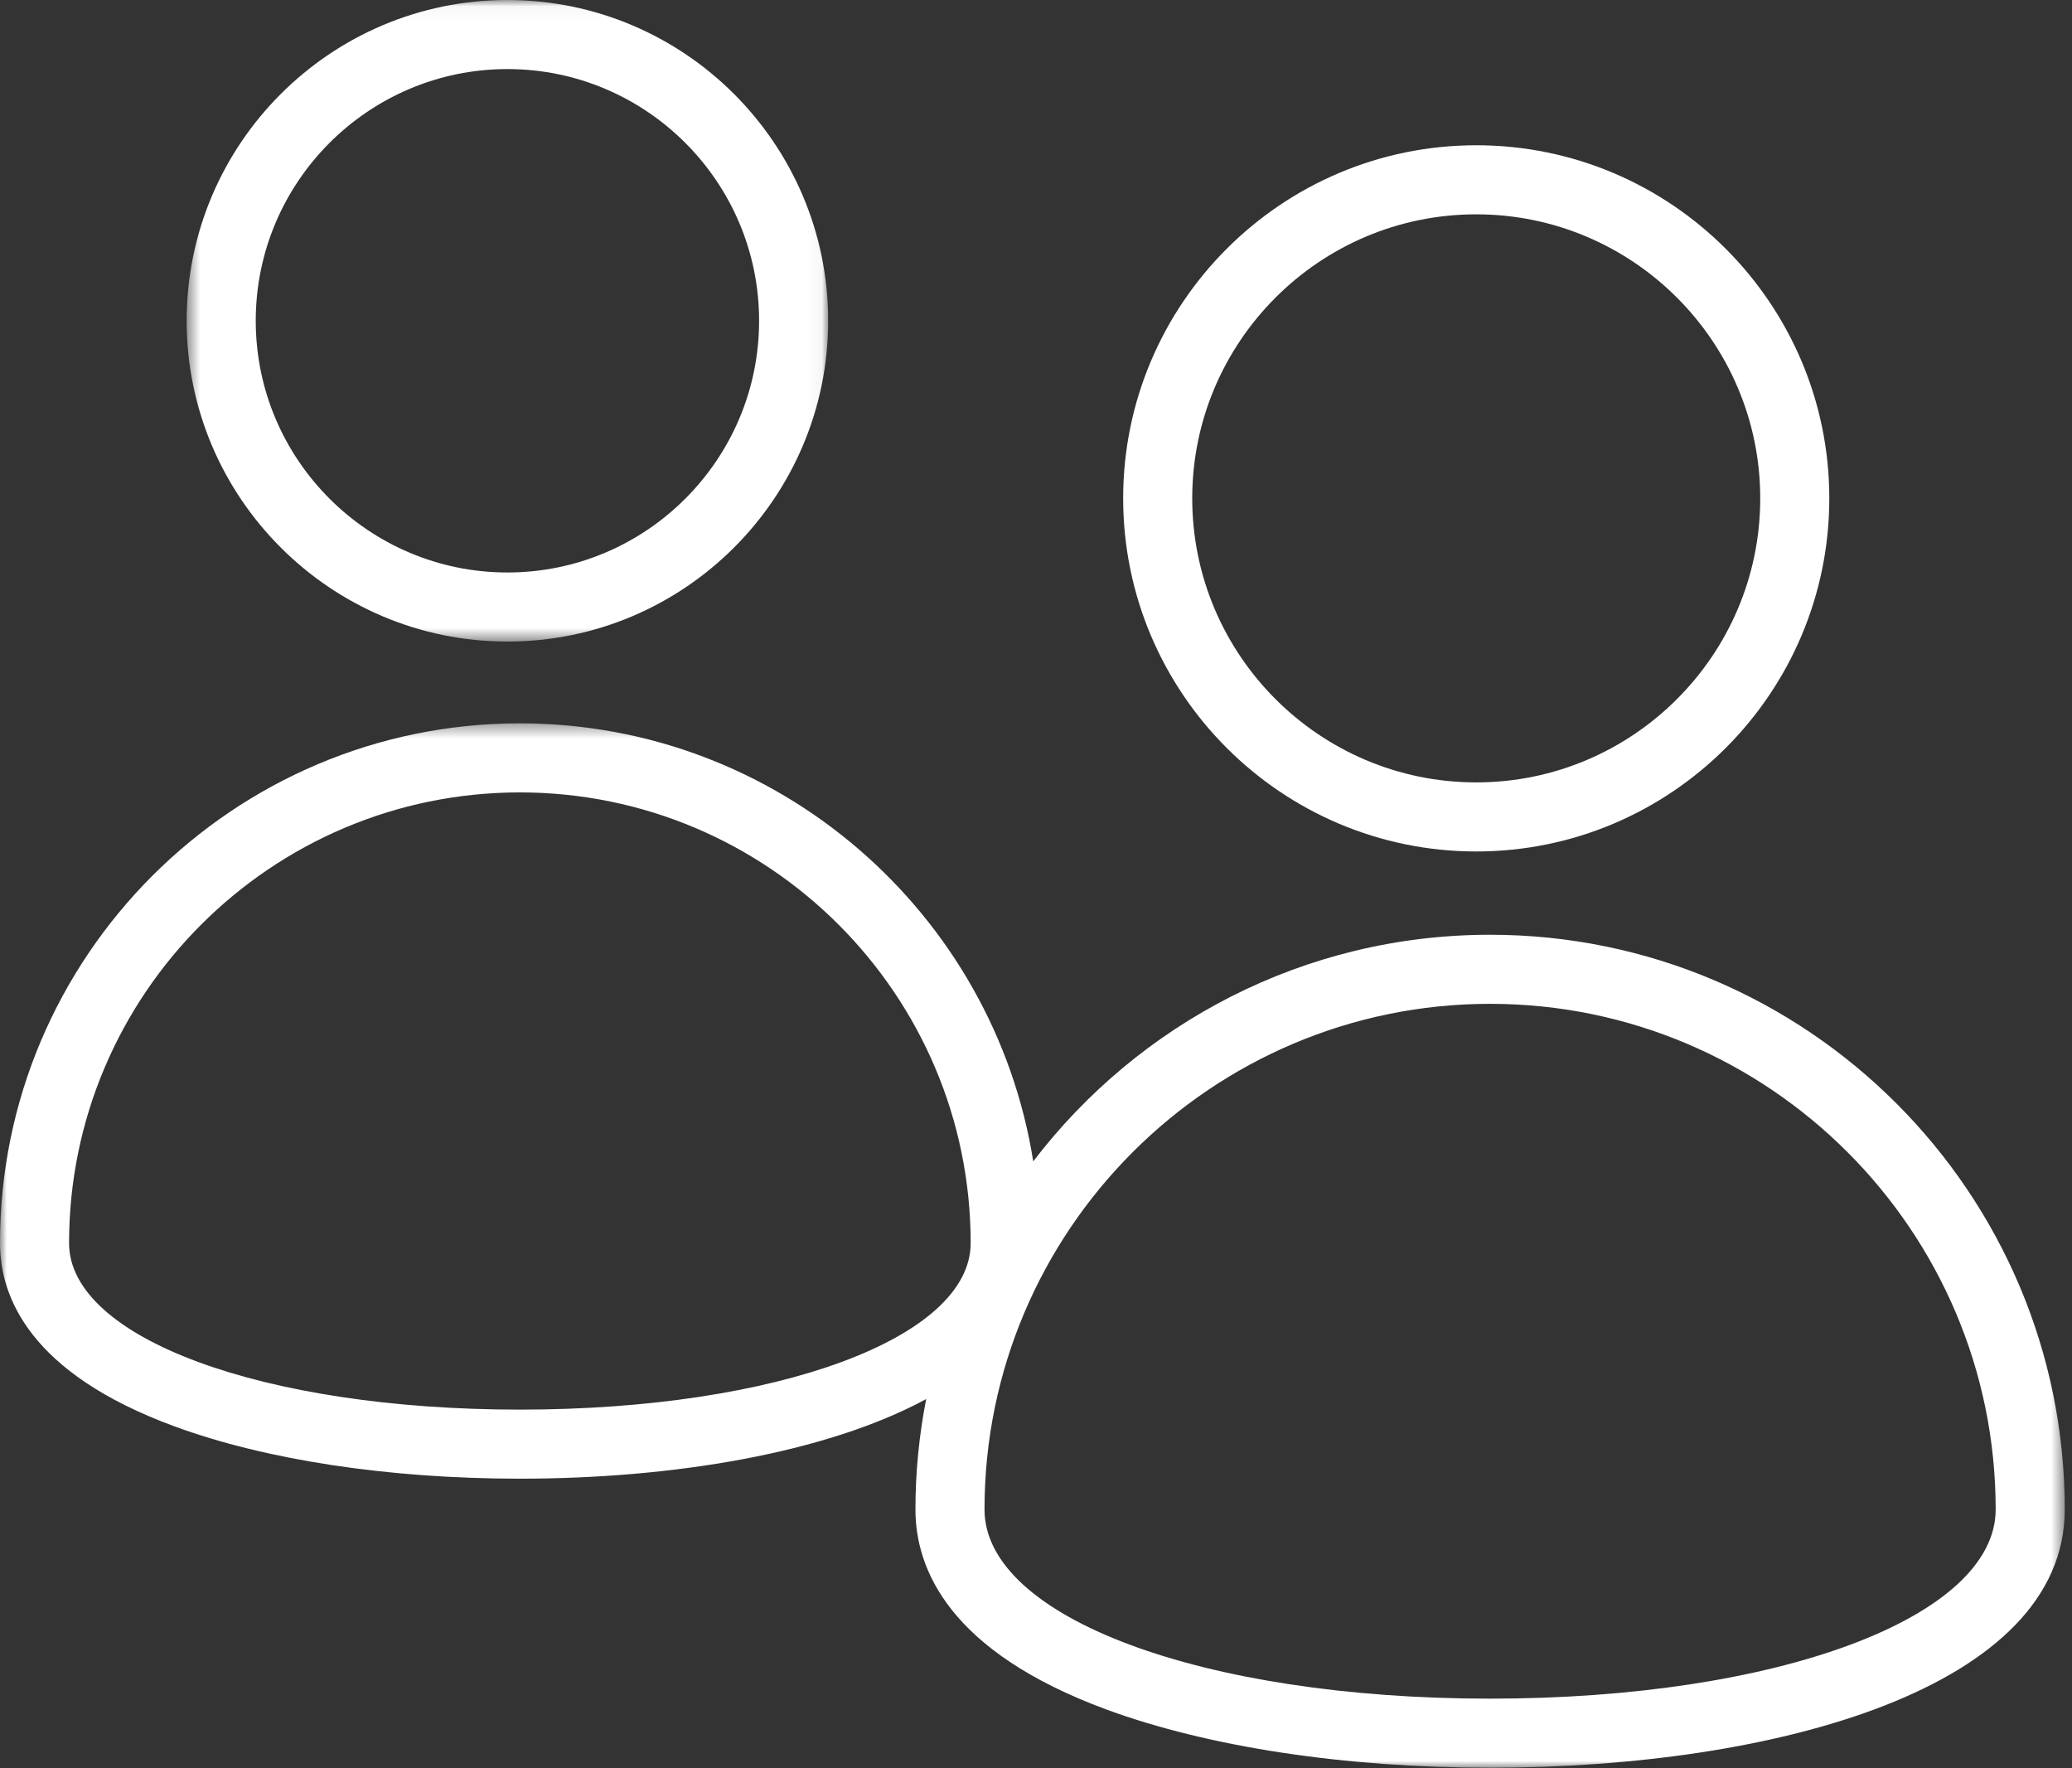
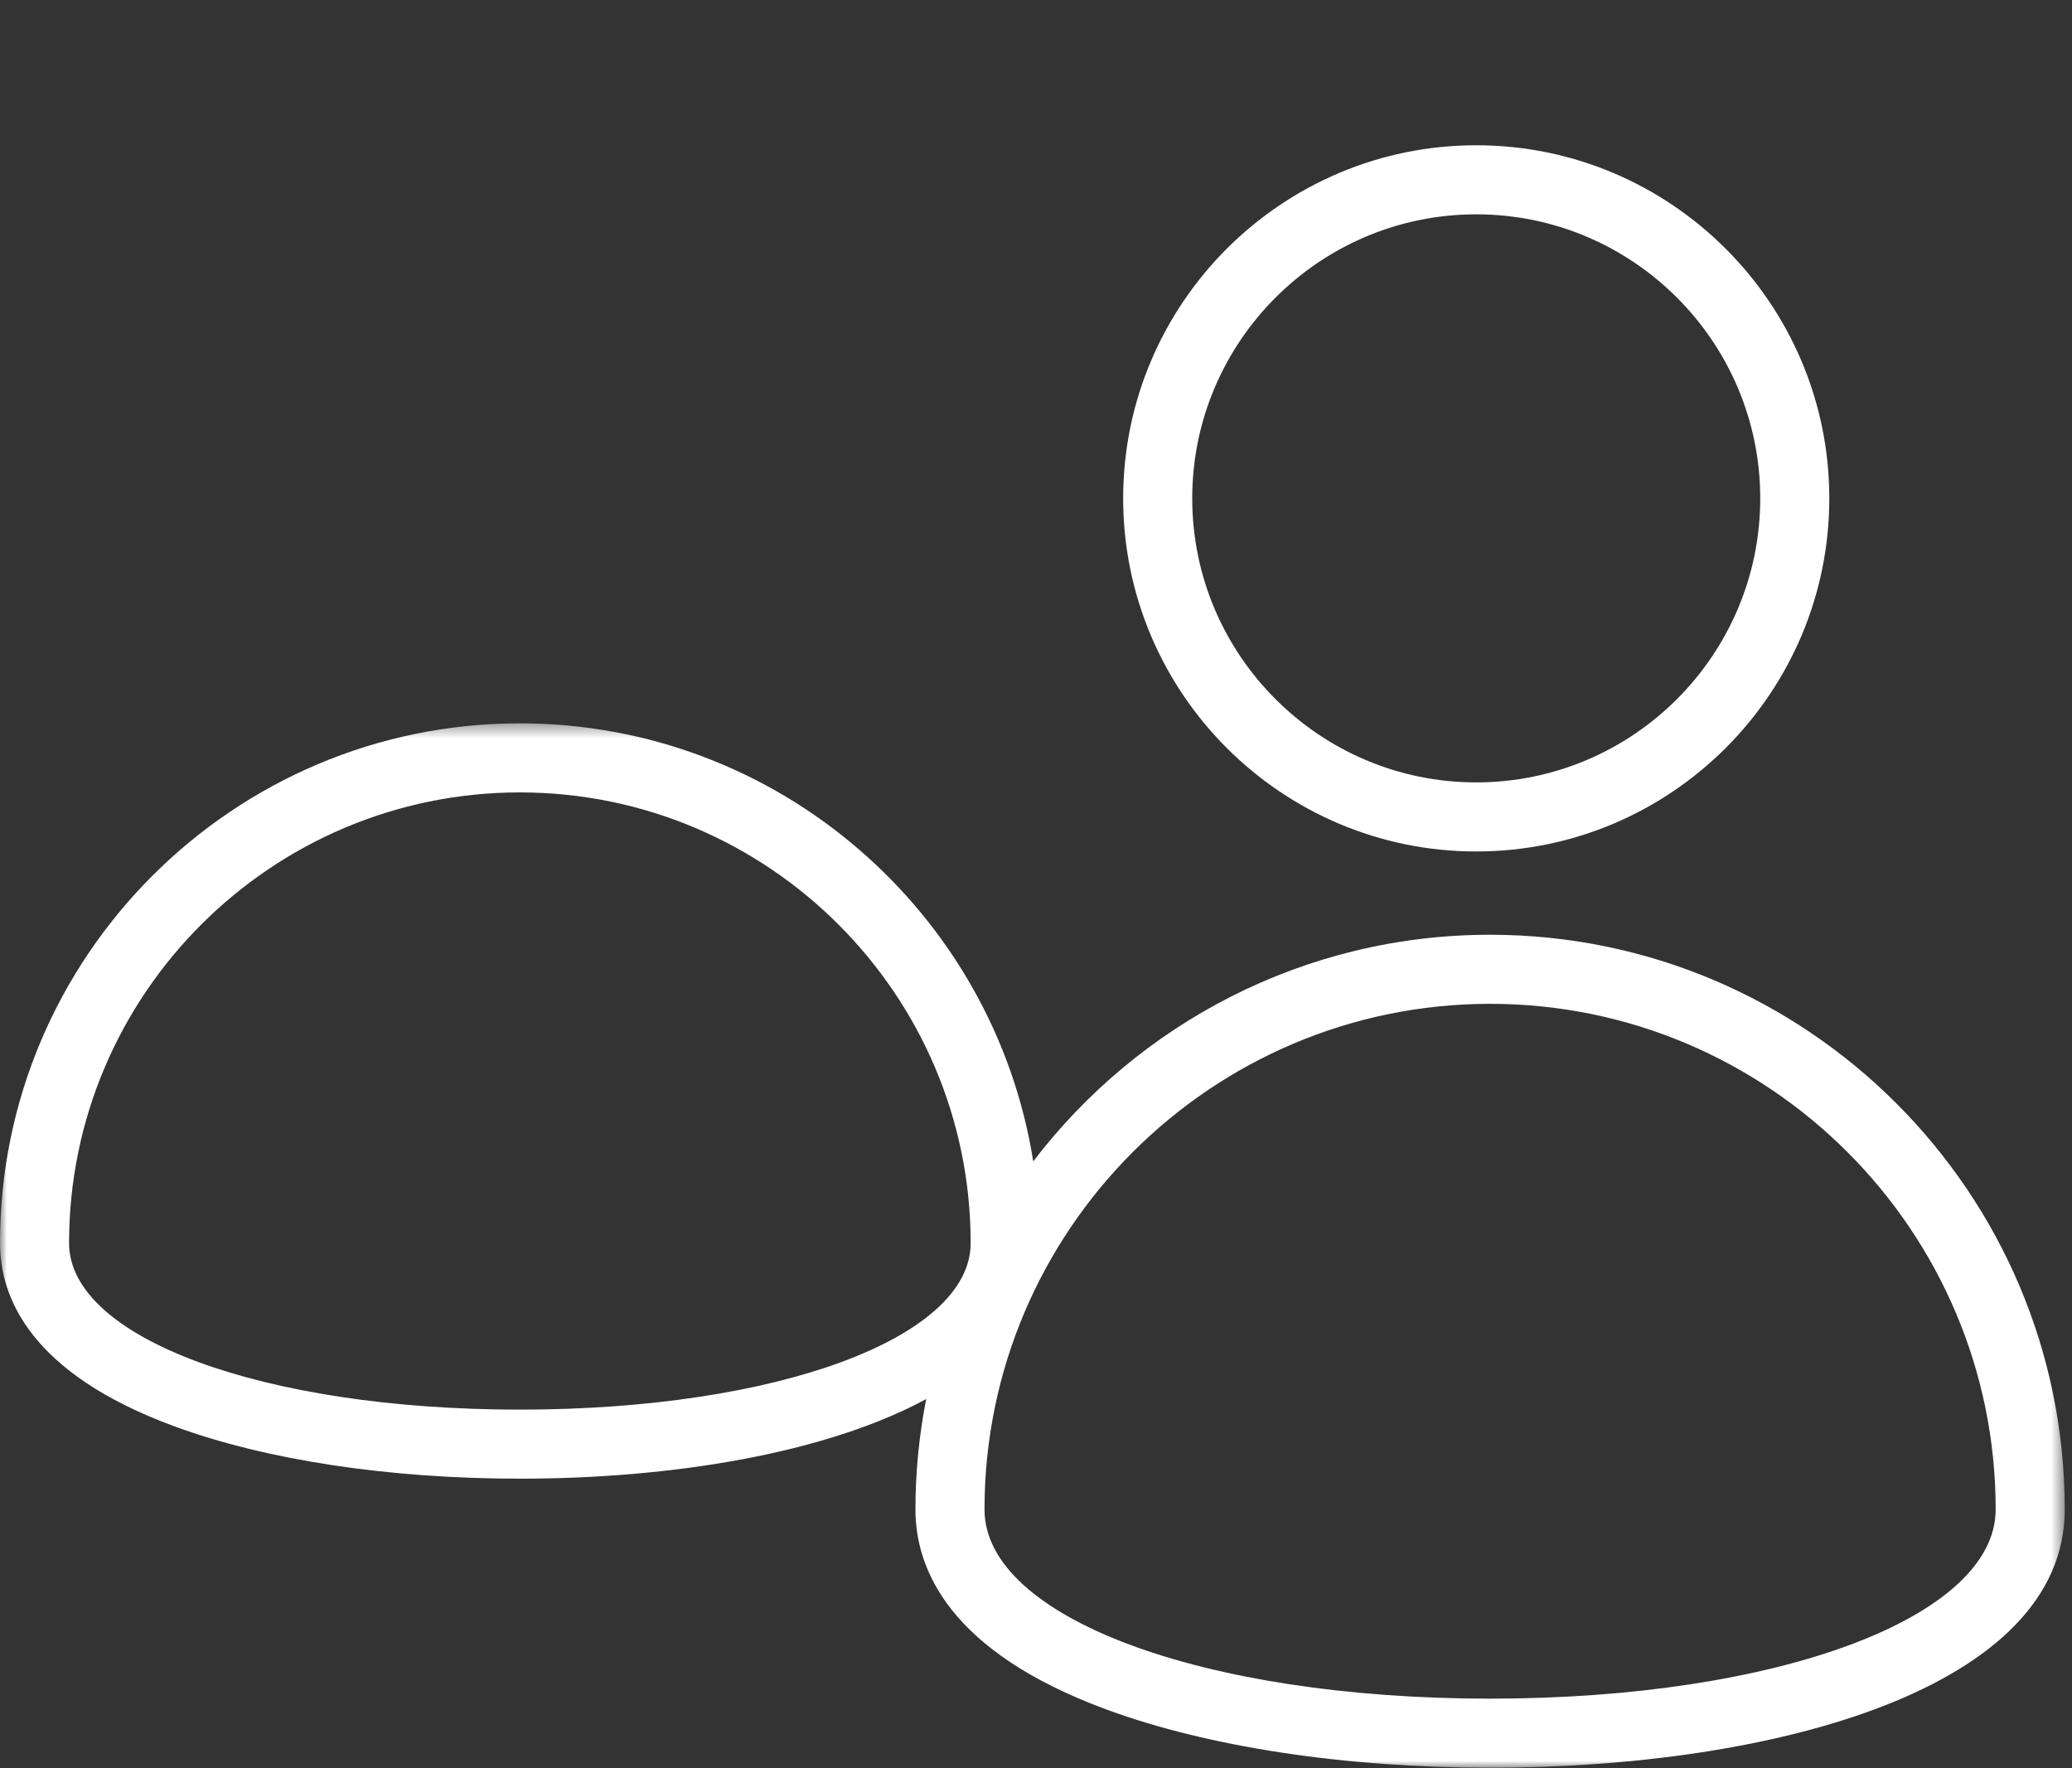
<svg xmlns="http://www.w3.org/2000/svg" xmlns:xlink="http://www.w3.org/1999/xlink" width="150" height="128">
  <rect width="100%" height="100%" fill="#333333" stroke="none" />
  <defs>
    <path id="A" d="M.513.04h46.44v46.44H.513z" />
    <path id="B" d="M0 .4h149.473V76H0z" />
  </defs>
  <g transform="translate(0 -1)" fill="none" fill-rule="evenodd">
    <g transform="translate(13 .96)">
      <mask id="C" fill="#fff">
        <use xlink:href="#A" />
      </mask>
-       <path d="M23.734 5.04c-10.047 0-18.22 8.173-18.22 18.22s8.174 18.22 18.22 18.22 18.22-8.174 18.22-18.22S33.78 5.04 23.734 5.04m0 41.44C10.93 46.48.513 36.064.513 23.26S10.93.04 23.734.04s23.22 10.417 23.22 23.22-10.416 23.22-23.22 23.22" fill="#fff" mask="url(#C)" />
    </g>
    <path d="M106.87 16.515c-11.337 0-20.56 9.223-20.56 20.56s9.223 20.56 20.56 20.56 20.56-9.224 20.56-20.56-9.223-20.56-20.56-20.56m0 46.12c-14.094 0-25.56-11.467-25.56-25.56s11.466-25.56 25.56-25.56 25.56 11.466 25.56 25.56-11.466 25.56-25.56 25.56" fill="#fff" />
    <g transform="translate(0 52.96)">
      <mask id="D" fill="#fff">
        <use xlink:href="#B" />
      </mask>
      <path d="M107.872 71c-20.865 0-36.6-5.89-36.6-13.696 0-20.182 16.42-36.6 36.602-36.6s36.6 16.42 36.6 36.6c0 7.807-15.736 13.696-36.602 13.696M5 38.024C5 20.03 19.64 5.4 37.635 5.4S70.27 20.03 70.27 38.024c0 6.872-14.03 12.054-32.634 12.054S5 44.896 5 38.024m102.873-22.32c-13.474 0-25.465 6.443-33.073 16.403C71.953 14.157 56.373.4 37.635.4 16.883.4 0 17.272 0 38.024c0 3.93 2.19 9.422 12.616 13.26 6.642 2.445 15.527 3.793 25.02 3.793 11.053 0 22.16-1.838 29.414-5.763-.505 2.587-.778 5.256-.778 7.99 0 4.284 2.404 10.276 13.856 14.493 7.36 2.7 17.215 4.203 27.745 4.203 20.708 0 41.602-5.78 41.602-18.696 0-22.94-18.663-41.6-41.6-41.6" fill="#fff" mask="url(#D)" />
    </g>
  </g>
</svg>